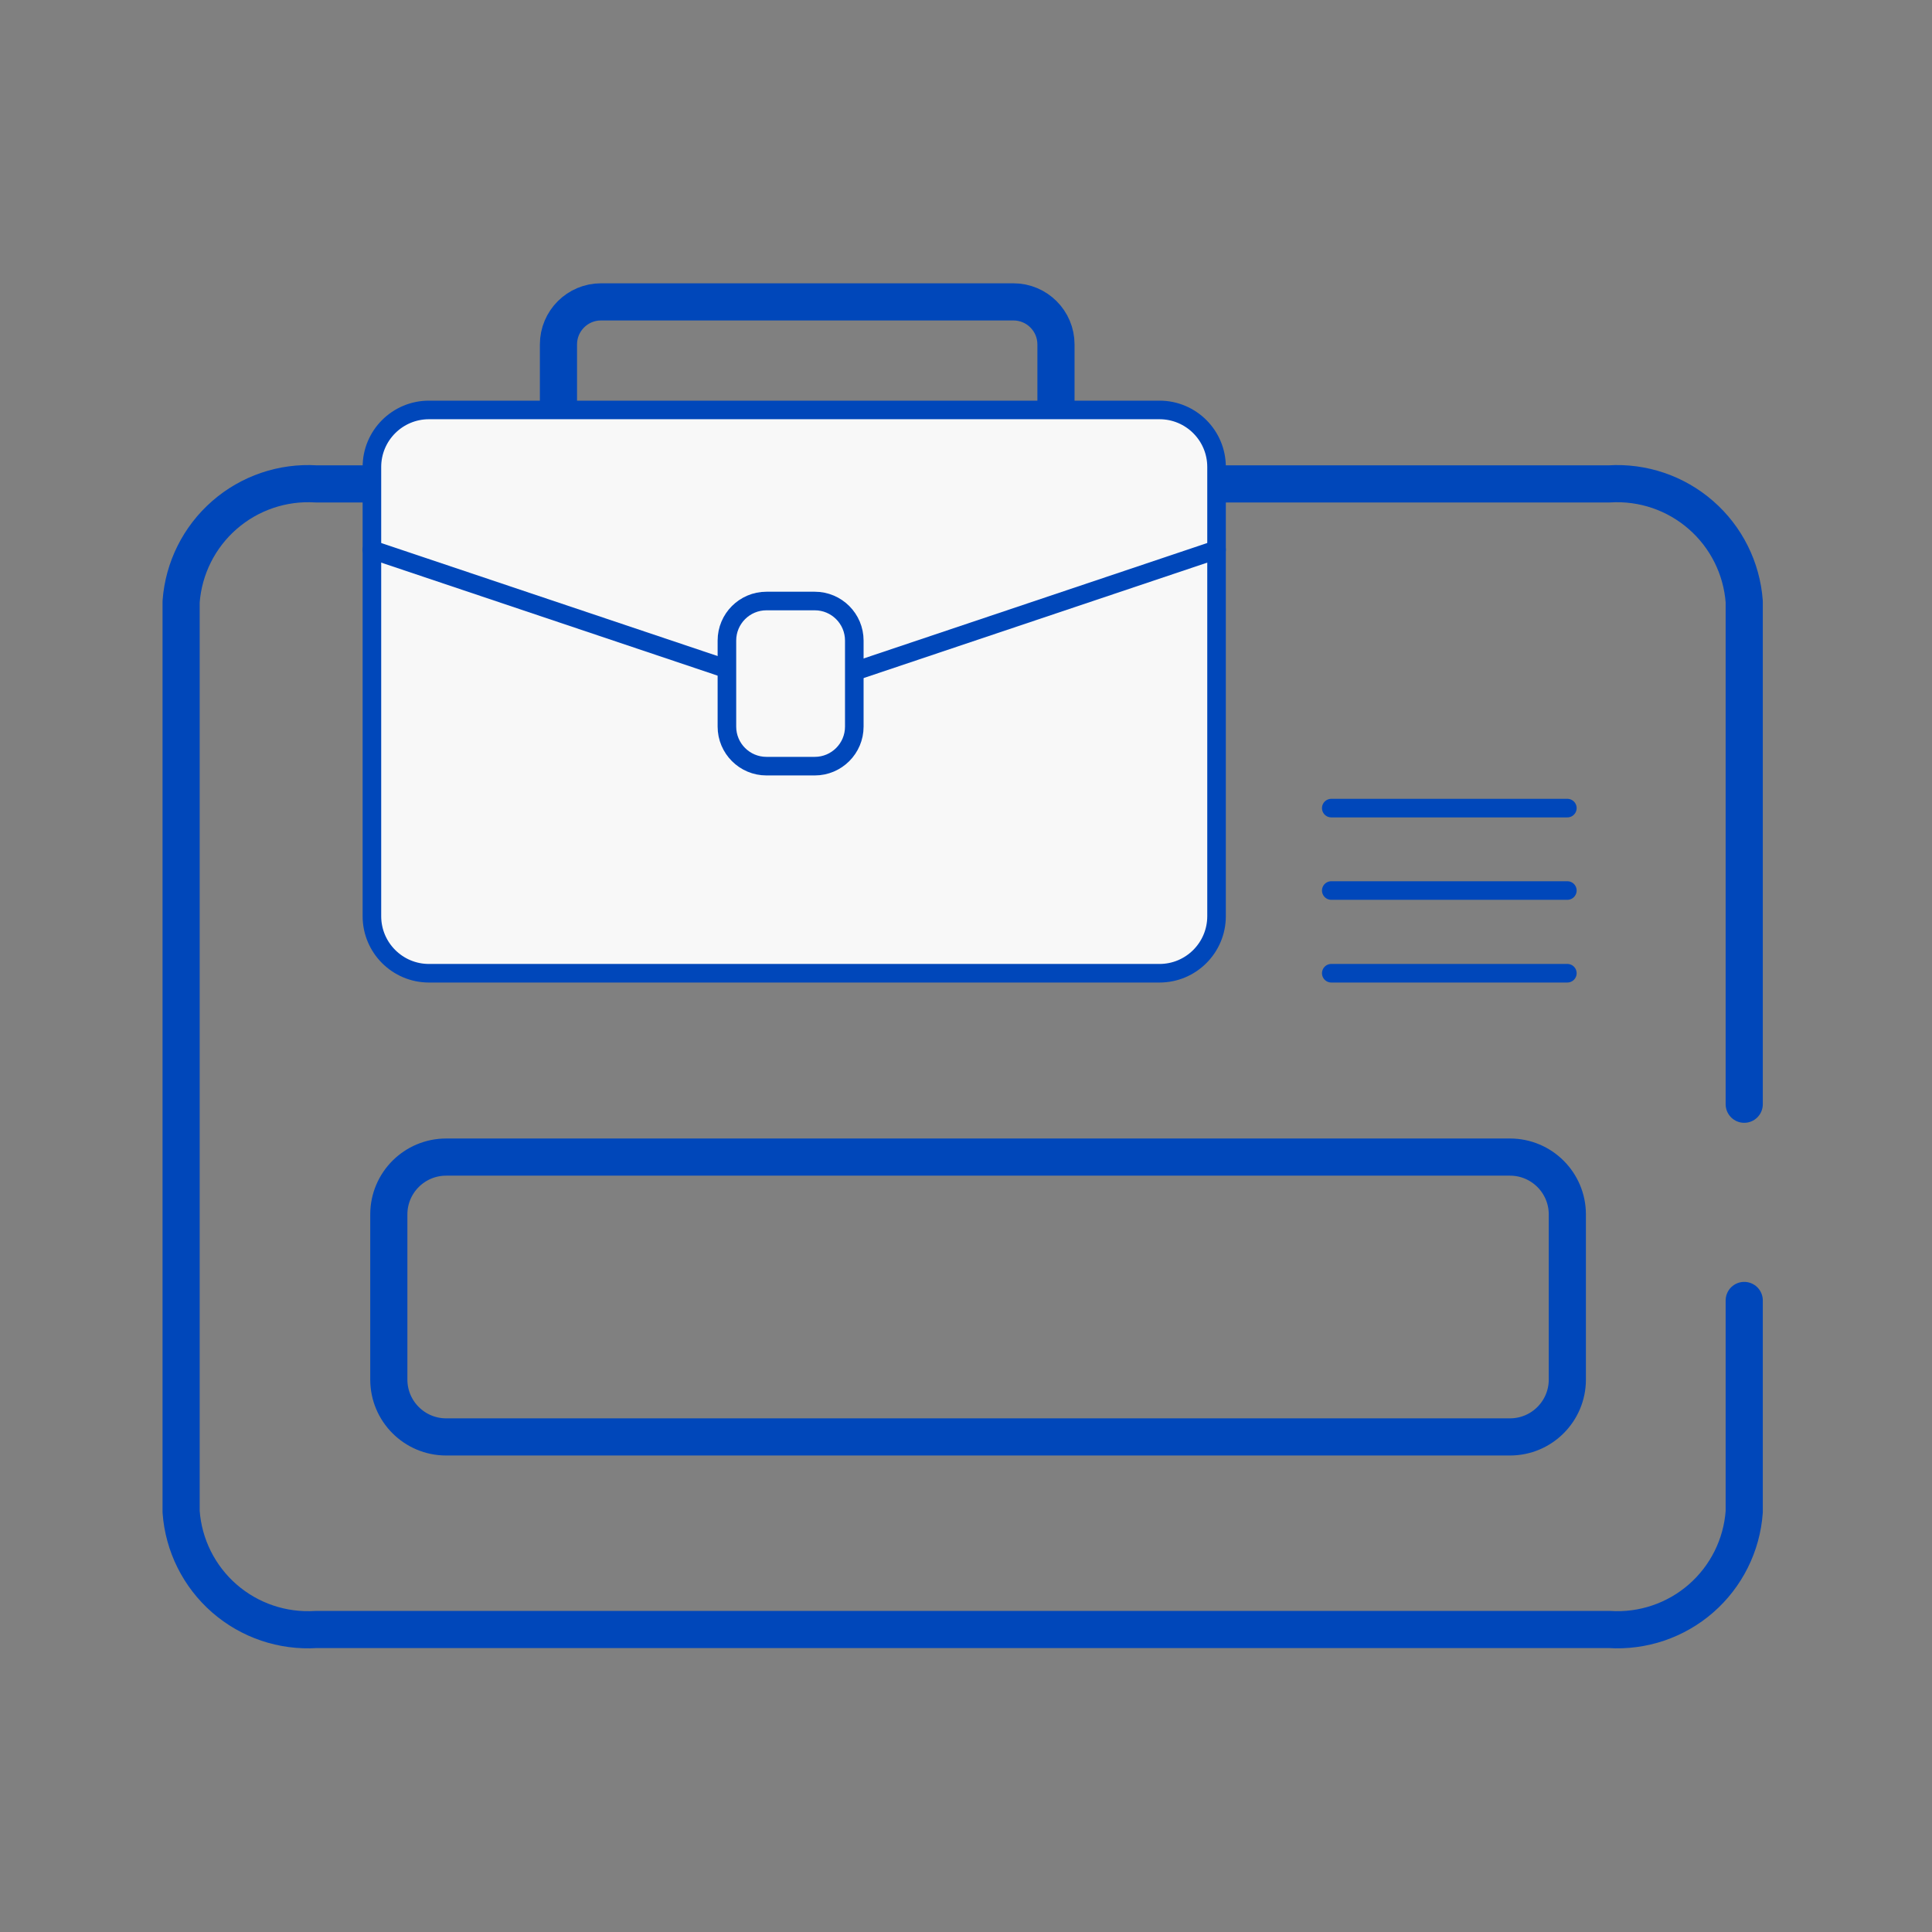
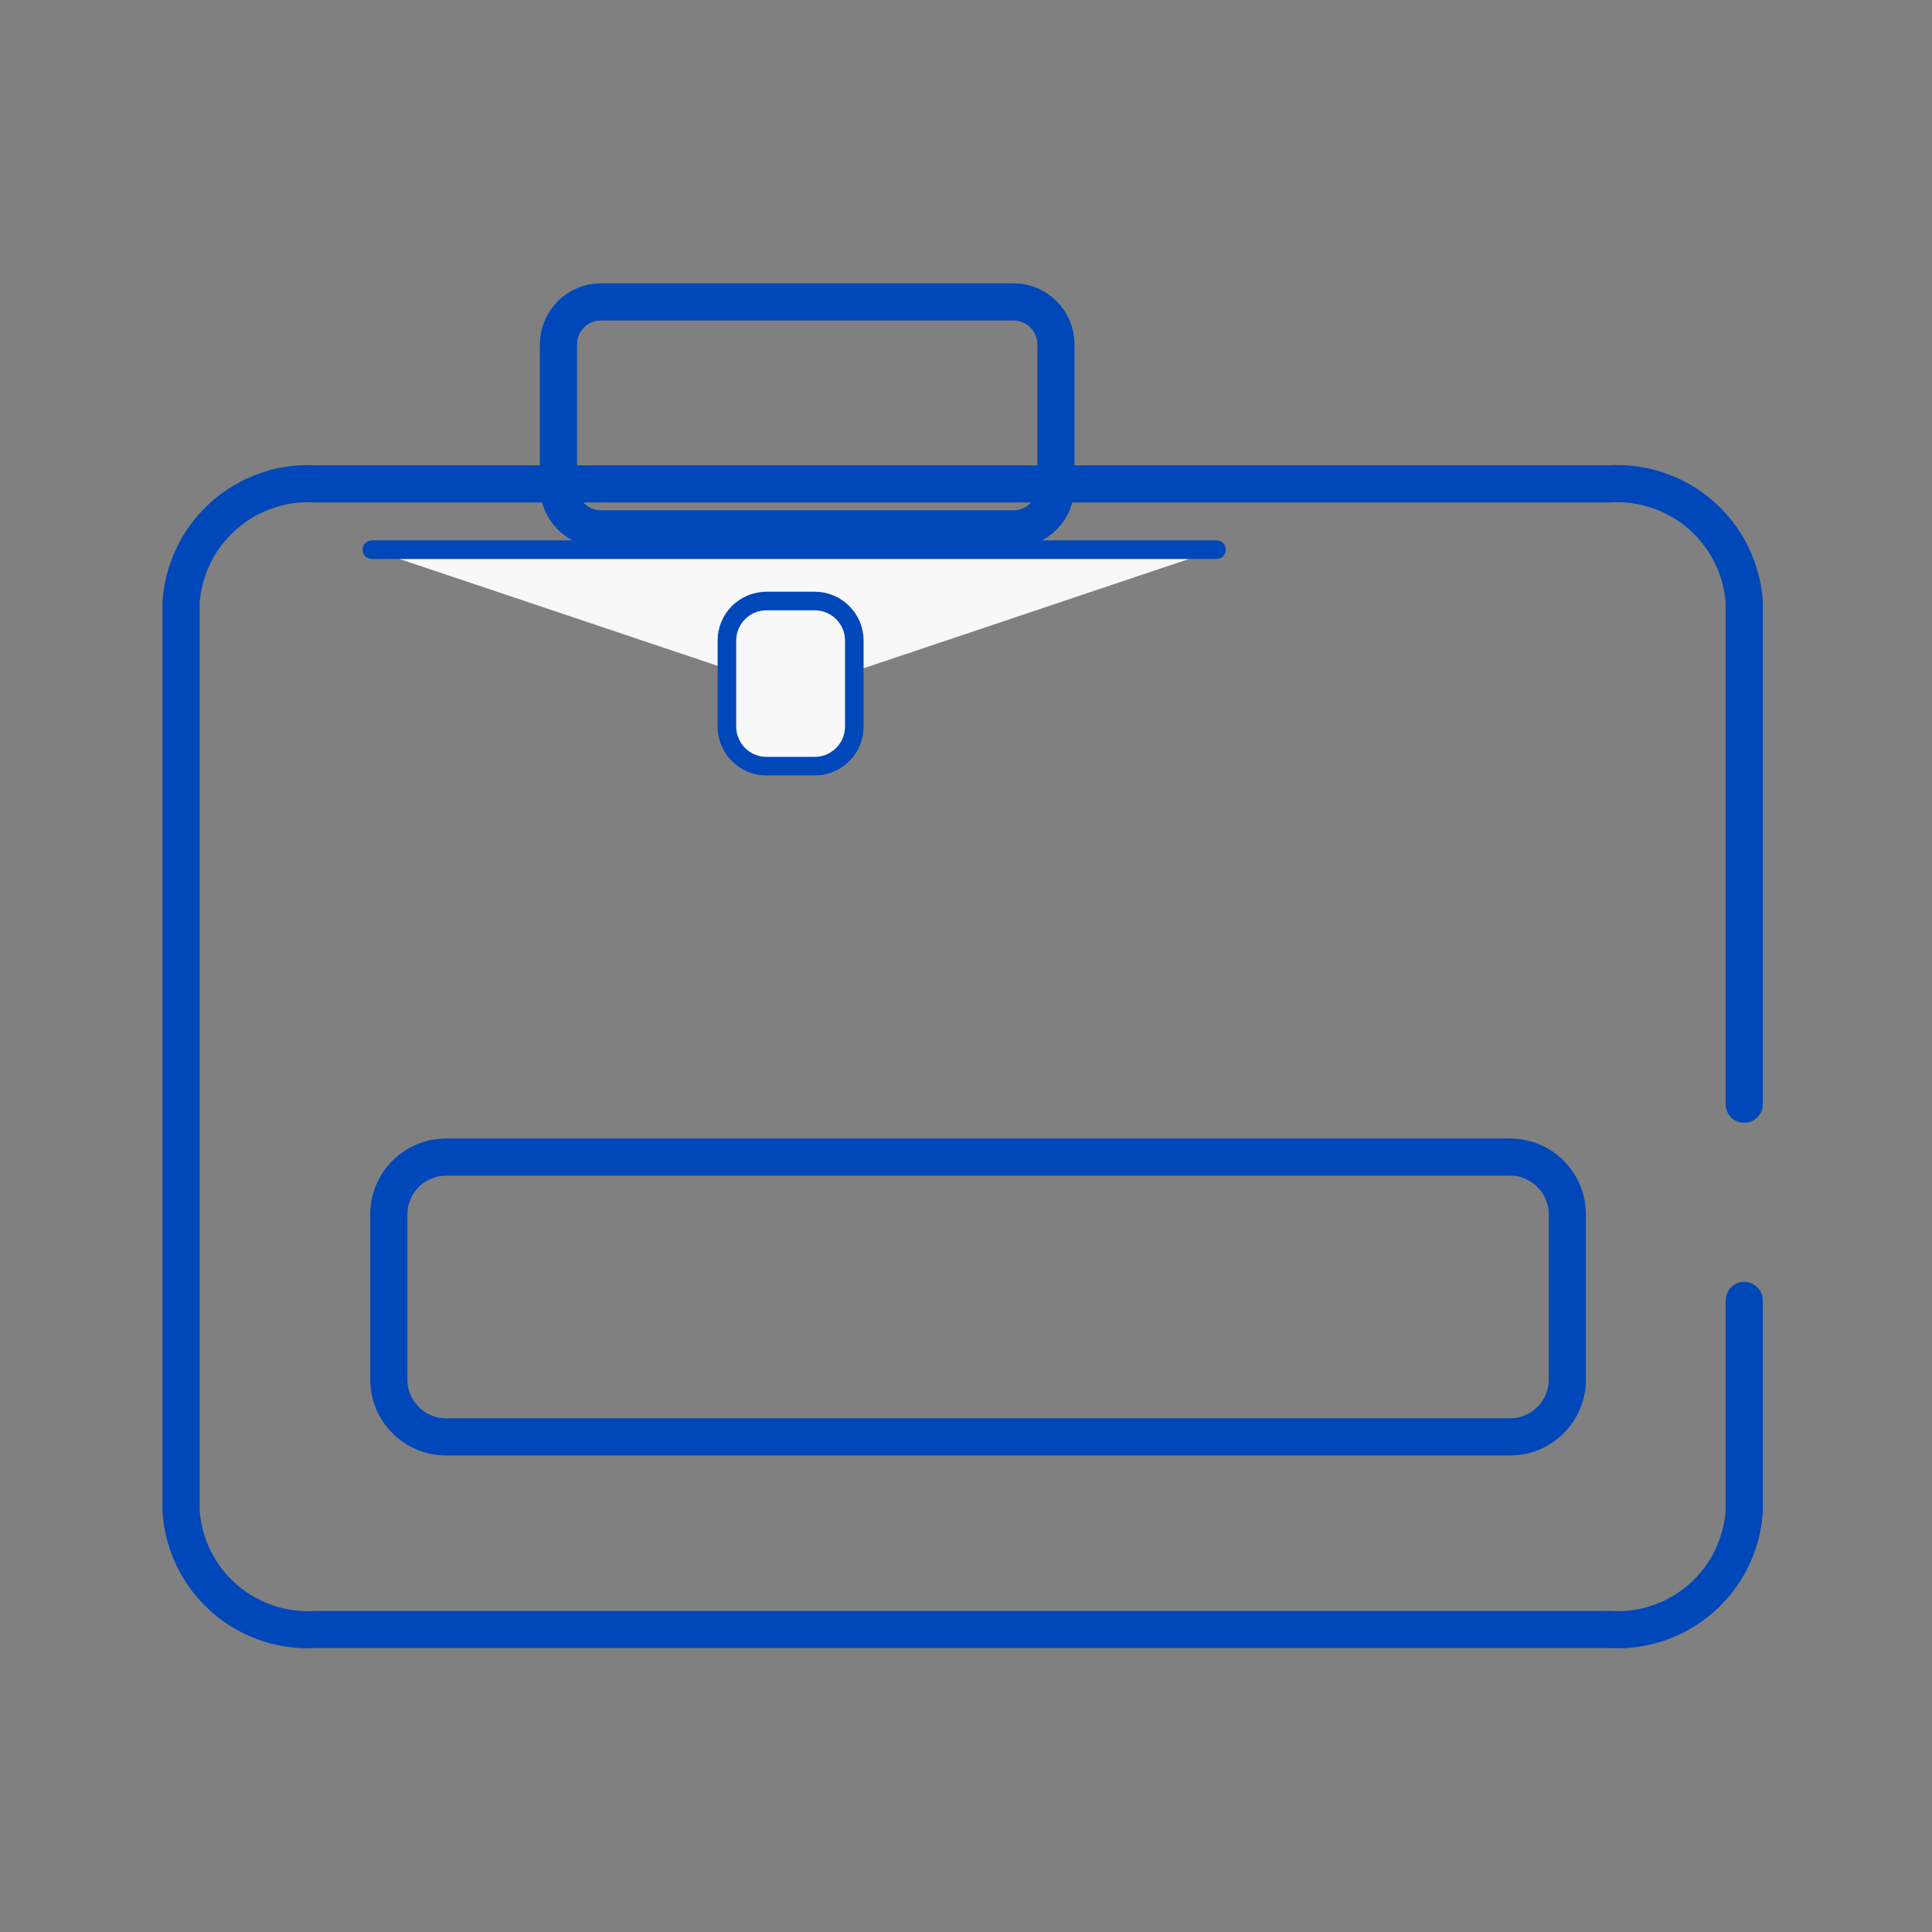
<svg xmlns="http://www.w3.org/2000/svg" width="104" height="104" viewBox="0 0 104 104" fill="none">
  <rect x="0" y="0" width="104" height="104" fill="#808080" stroke="none" />
  <path d="M54.551 16.25H32.354C31.088 16.25 30.062 17.275 30.062 18.541V26.178C30.062 27.444 31.088 28.47 32.354 28.47H54.551C55.817 28.47 56.843 27.444 56.843 26.178V18.541C56.843 17.275 55.817 16.25 54.551 16.25Z" stroke="#0047BA" stroke-width="2" stroke-linecap="round" stroke-linejoin="round" />
  <path d="M93.892 70.004V81.379C93.763 83.18 92.927 84.857 91.567 86.044C90.206 87.231 88.431 87.832 86.629 87.716H17.014C15.212 87.832 13.437 87.231 12.076 86.044C10.716 84.857 9.879 83.18 9.75 81.379V32.385C9.883 30.586 10.721 28.911 12.081 27.725C13.44 26.538 15.213 25.936 17.014 26.048H86.629C88.43 25.936 90.202 26.538 91.562 27.725C92.922 28.911 93.759 30.586 93.892 32.385V59.441" stroke="#0047BA" stroke-width="2" stroke-linecap="round" stroke-linejoin="round" />
-   <path d="M62.416 22.067H23.091C21.395 22.067 20.02 23.442 20.02 25.138V49.318C20.02 51.014 21.395 52.39 23.091 52.39H62.416C64.112 52.39 65.487 51.014 65.487 49.318V25.138C65.487 23.442 64.112 22.067 62.416 22.067Z" fill="#F8F8F8" stroke="#0047BA" stroke-linecap="round" stroke-linejoin="round" />
  <path d="M20.02 29.59L42.753 37.228L65.487 29.59" fill="#F8F8F8" />
-   <path d="M20.02 29.59L42.753 37.228L65.487 29.59" stroke="#0047BA" stroke-linecap="round" stroke-linejoin="round" />
+   <path d="M20.02 29.59L65.487 29.59" stroke="#0047BA" stroke-linecap="round" stroke-linejoin="round" />
  <path d="M43.859 32.353H41.259C40.083 32.353 39.13 33.307 39.13 34.482V39.114C39.13 40.289 40.083 41.242 41.259 41.242H43.859C45.034 41.242 45.987 40.289 45.987 39.114V34.482C45.987 33.307 45.034 32.353 43.859 32.353Z" fill="#F8F8F8" stroke="#0047BA" stroke-linecap="round" stroke-linejoin="round" />
  <path d="M81.282 62.286H24.017C22.312 62.286 20.93 63.668 20.93 65.373V74.262C20.93 75.967 22.312 77.35 24.017 77.35H81.282C82.987 77.35 84.37 75.967 84.37 74.262V65.373C84.37 63.668 82.987 62.286 81.282 62.286Z" stroke="#0047BA" stroke-width="2" stroke-linecap="round" stroke-linejoin="round" />
-   <path d="M84.371 43.501H71.663" stroke="#0047BA" stroke-linecap="round" stroke-linejoin="round" />
-   <path d="M84.371 47.937H71.663" stroke="#0047BA" stroke-linecap="round" stroke-linejoin="round" />
-   <path d="M84.371 52.389H71.663" stroke="#0047BA" stroke-linecap="round" stroke-linejoin="round" />
</svg>